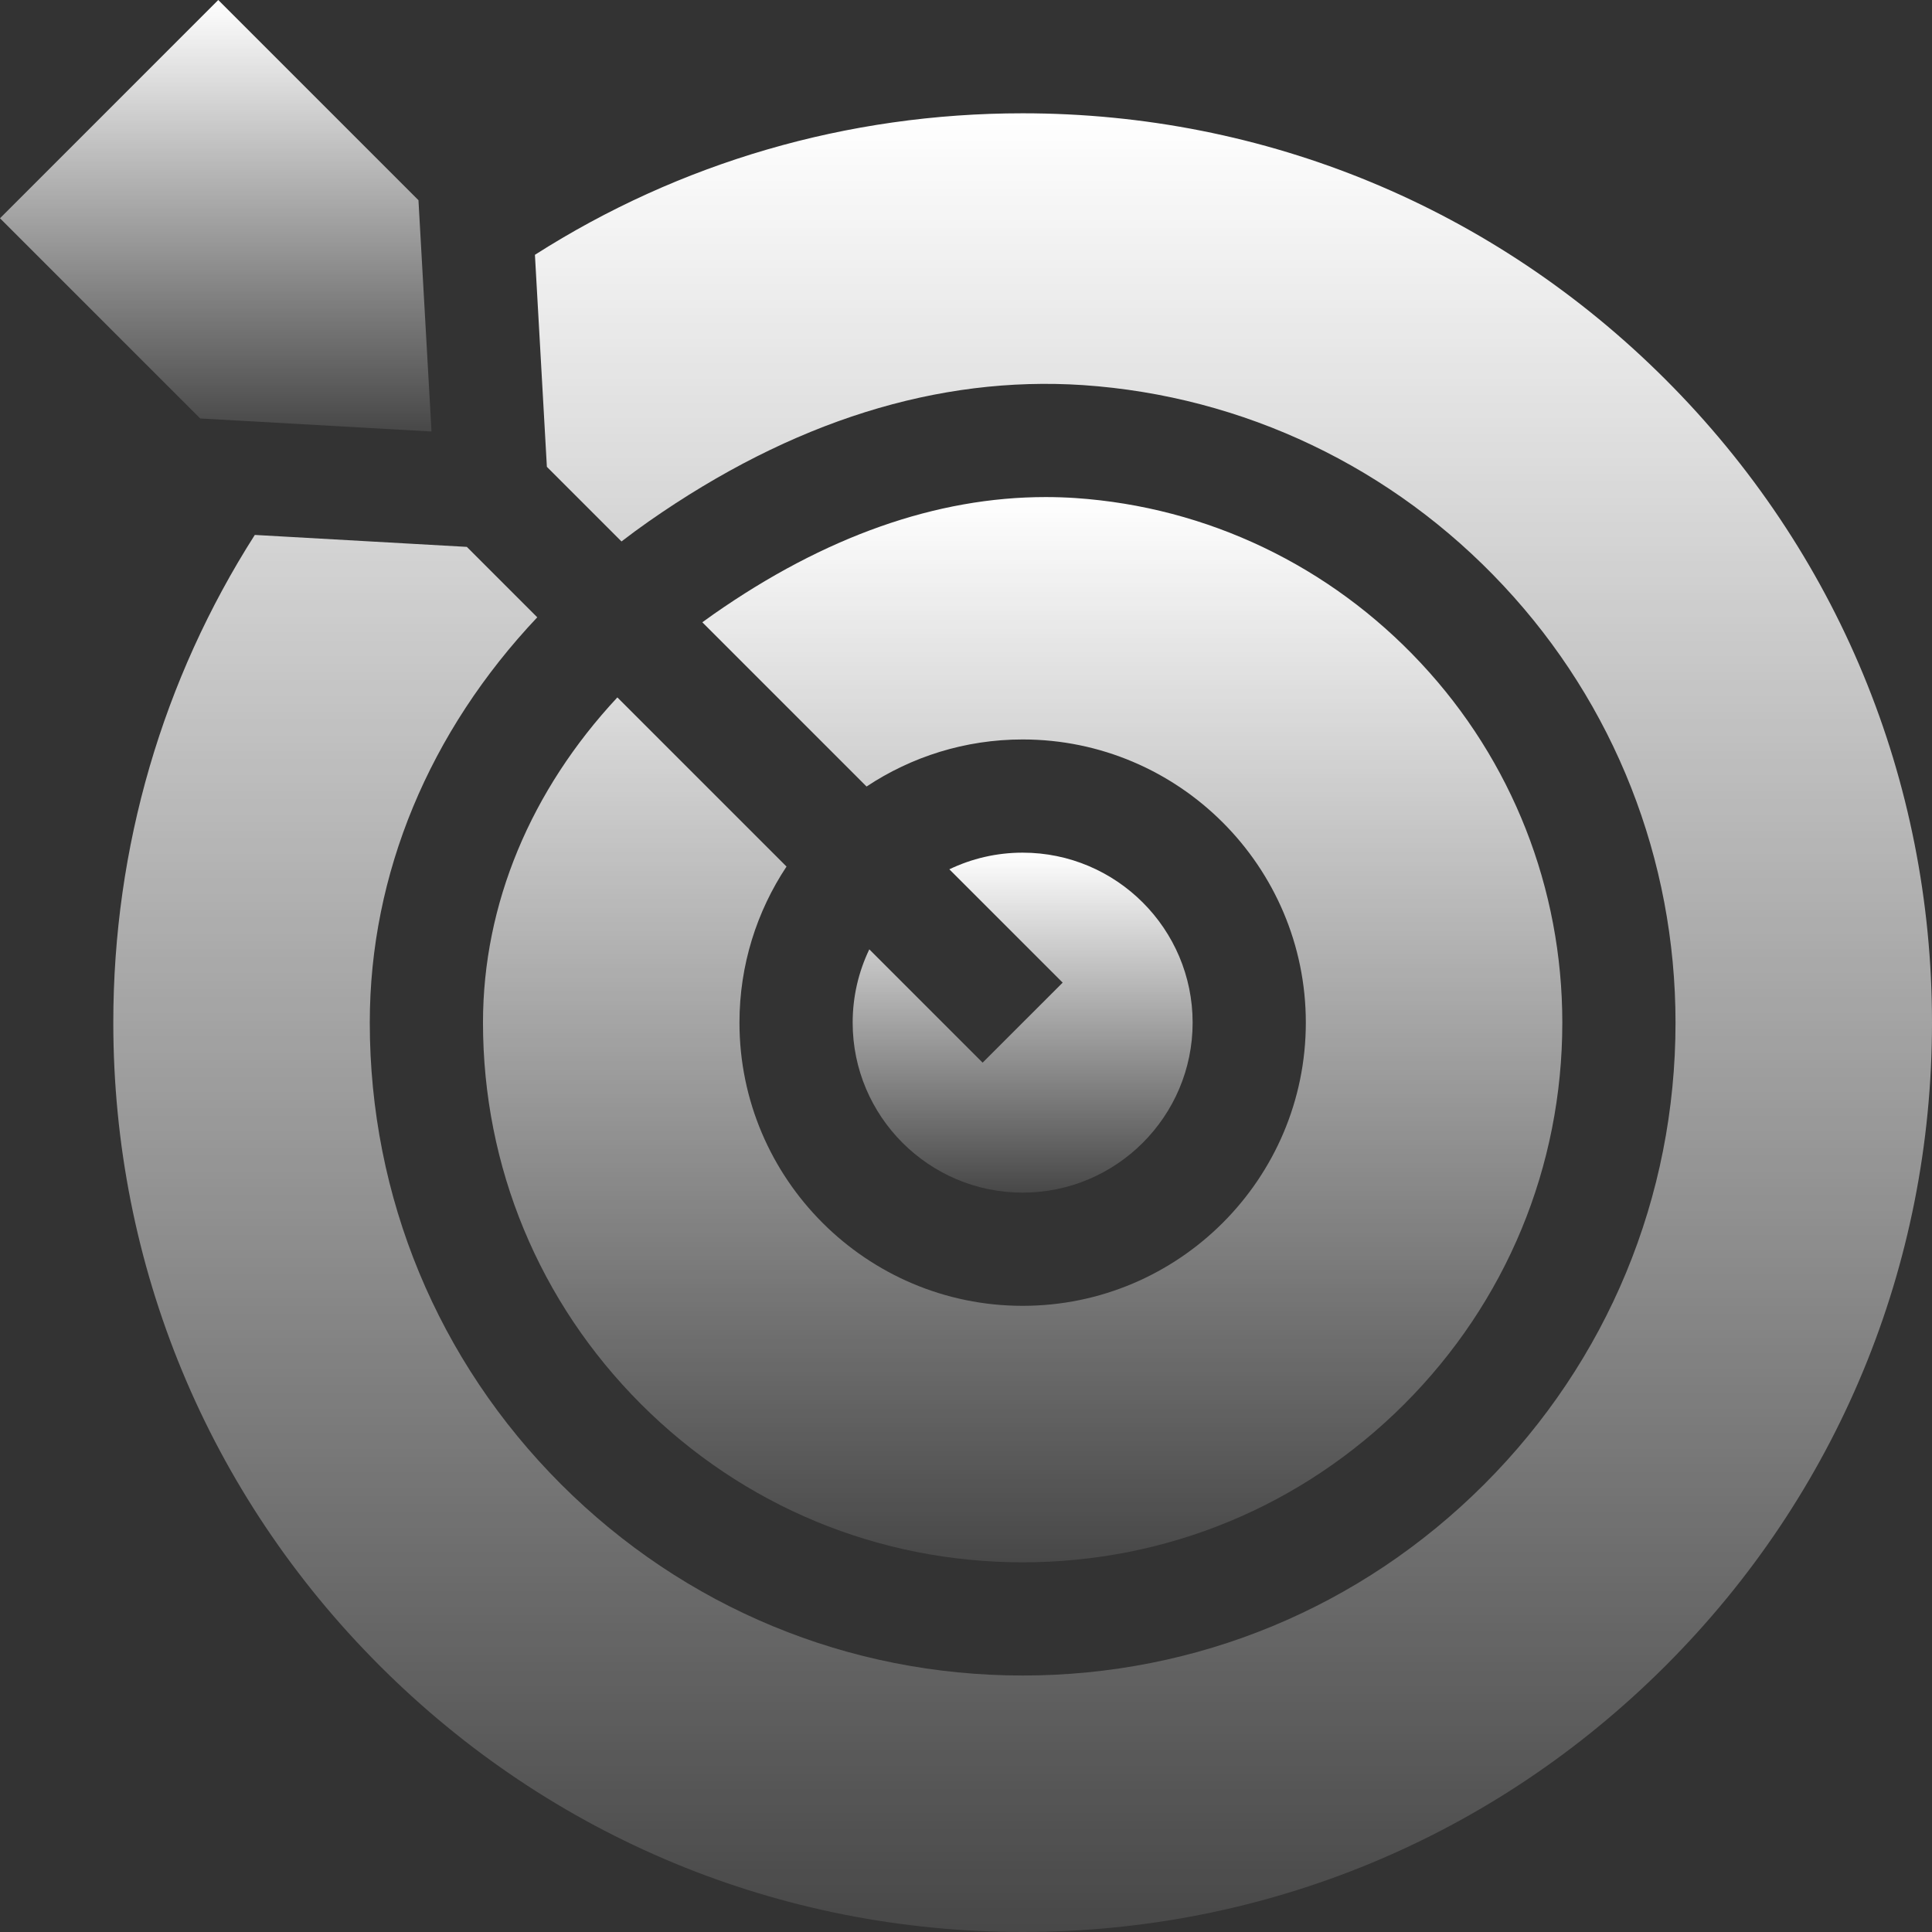
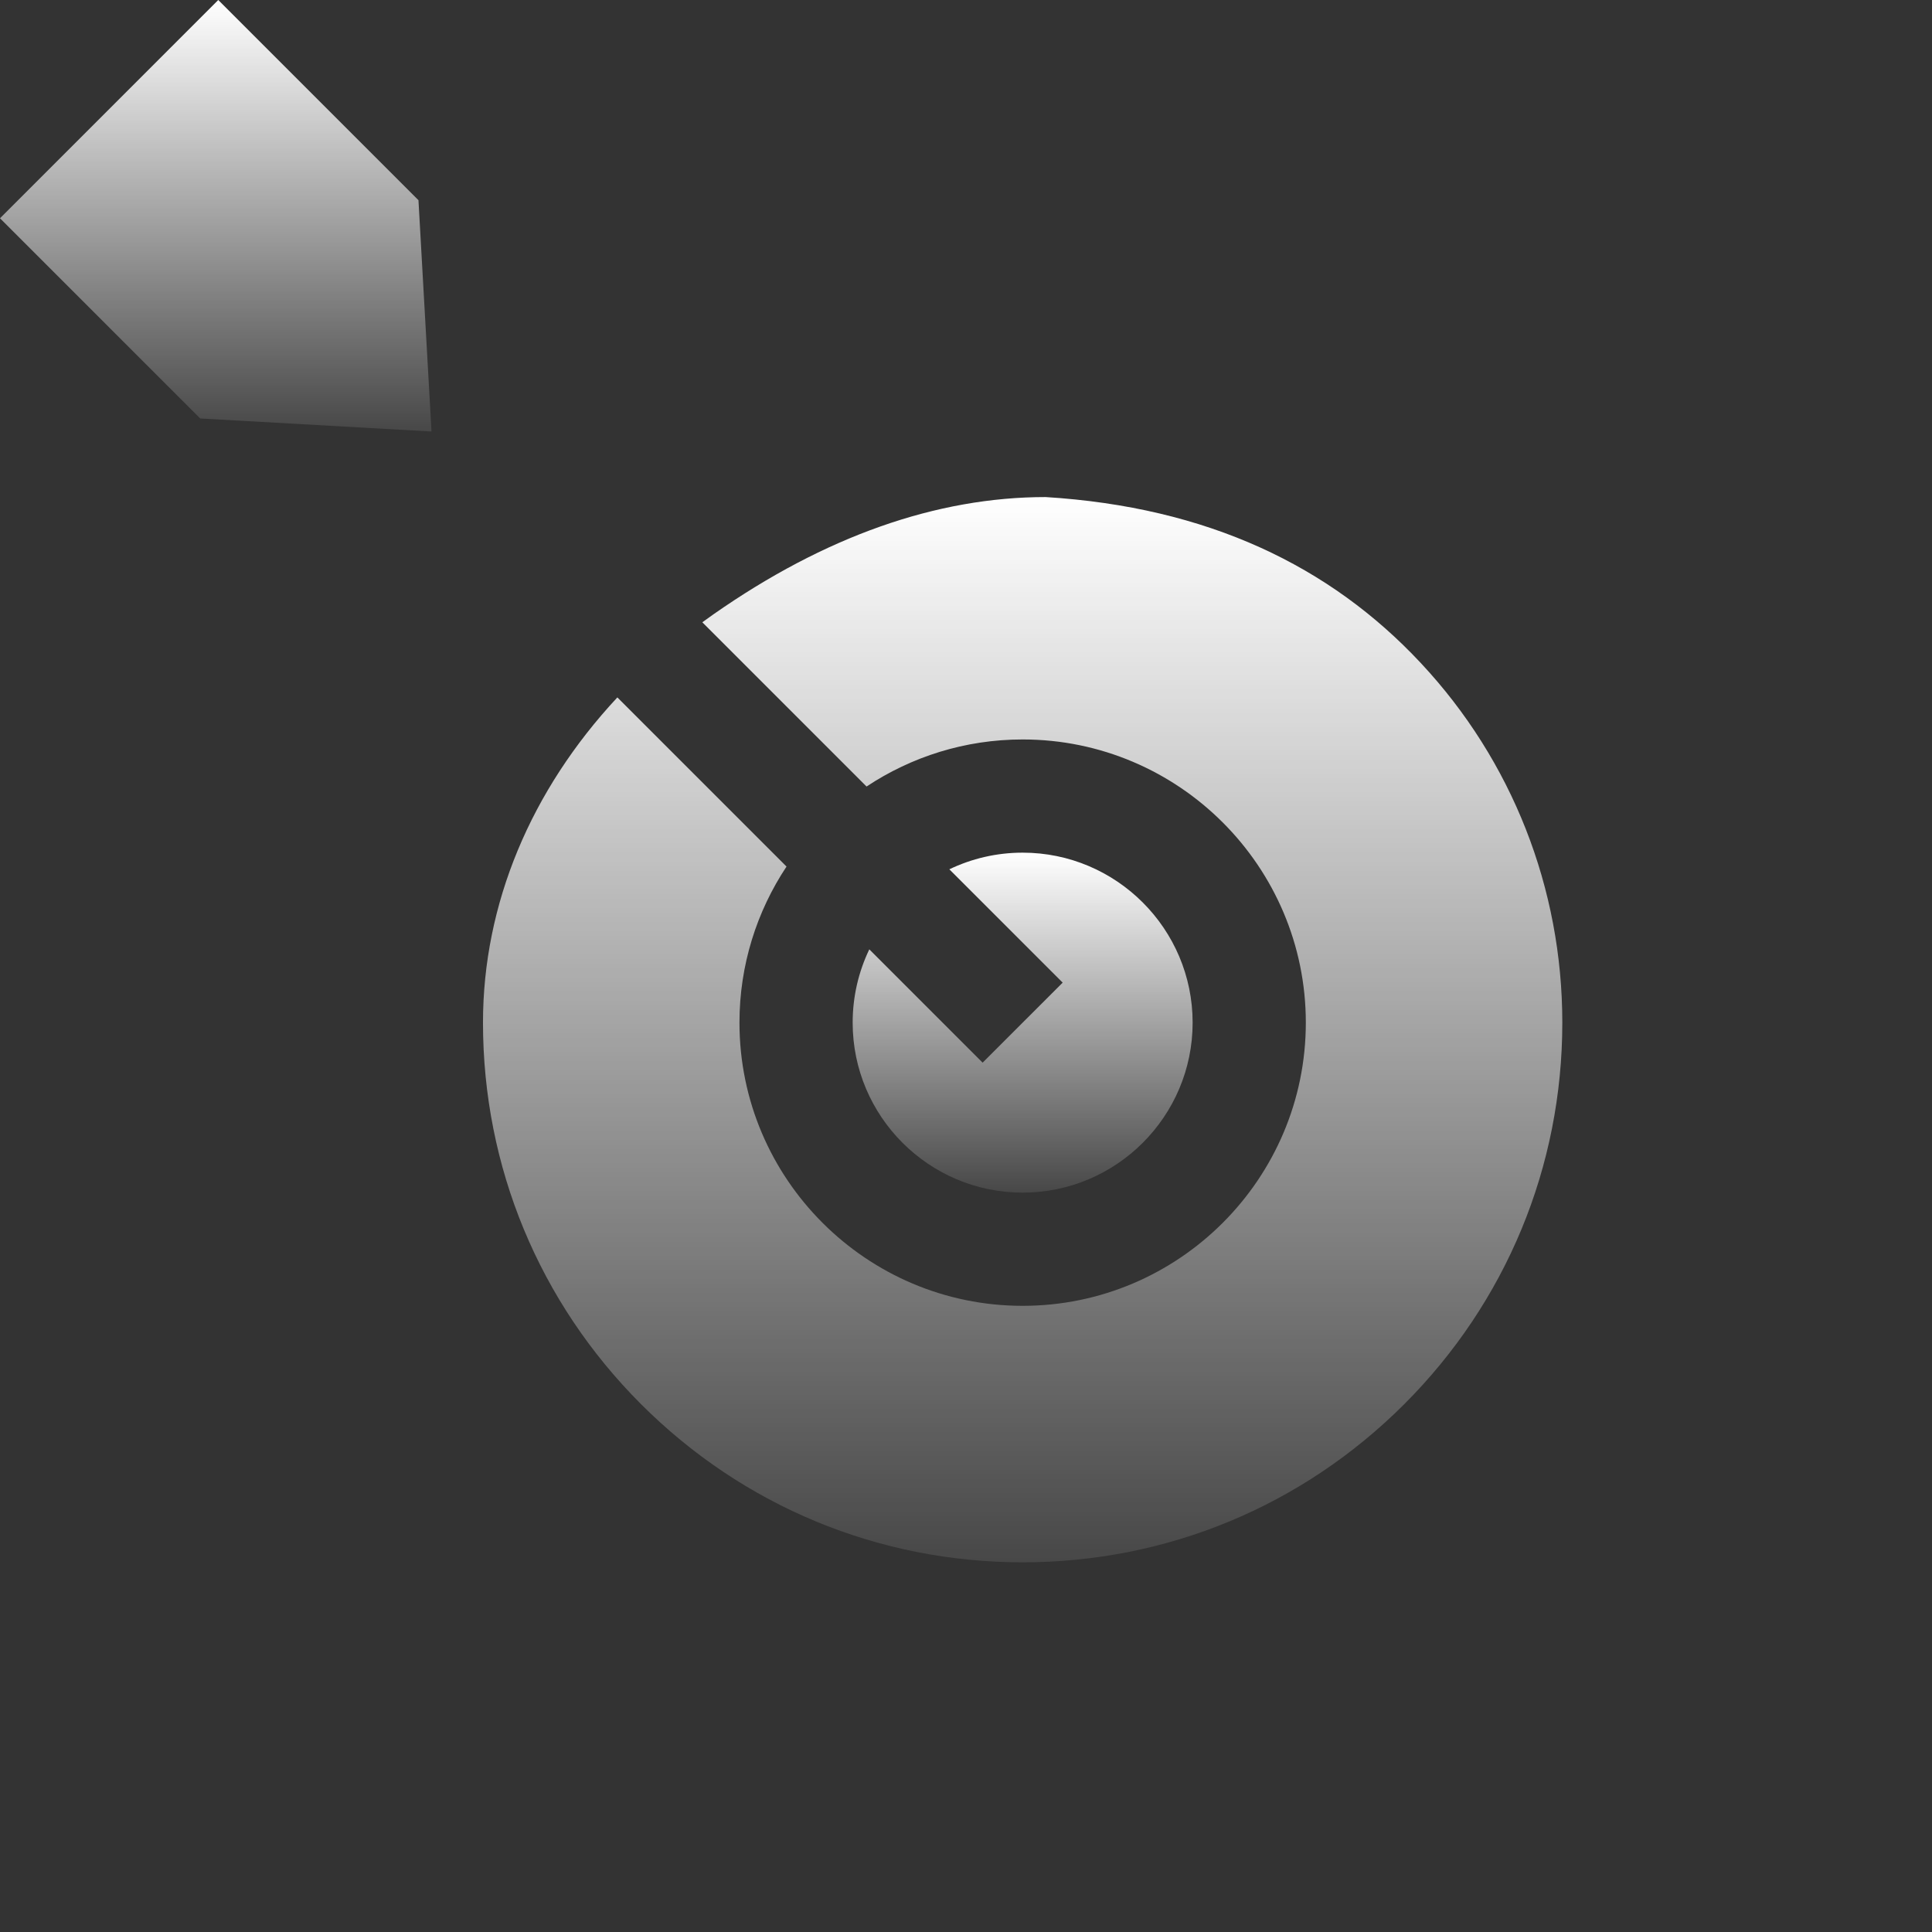
<svg xmlns="http://www.w3.org/2000/svg" width="340" height="340" viewBox="0 0 340 340" fill="none">
  <rect x="0" y="0" width="340" height="340" fill="#333333" stroke="none" />
  <g clip-path="url(#clip0_696_2047)">
-     <path d="M130.133 179.969C130.133 207.449 152.489 229.805 179.969 229.805C207.448 229.805 229.804 207.449 229.804 179.969C229.804 152.489 207.448 130.132 179.969 130.132C169.824 130.132 160.382 133.187 152.5 138.414L123.599 109.512C124.251 109.036 124.906 108.561 125.573 108.095C145.173 94.398 164.807 87.476 184.012 87.476C185.771 87.476 187.526 87.534 189.277 87.65C212.45 89.227 234.039 99.543 250.052 116.697C266.104 133.865 274.941 156.333 274.941 179.969C274.941 205.329 265.06 229.176 247.119 247.118C229.176 265.061 205.328 274.942 179.969 274.942C154.61 274.942 130.762 265.06 112.82 247.118C94.878 229.176 84.998 205.329 84.998 179.969C84.998 159.095 93.427 139.055 108.646 122.732L138.415 152.5C133.187 160.382 130.133 169.824 130.133 179.969Z" fill="url(#paint0_linear_696_2047)" />
+     <path d="M130.133 179.969C130.133 207.449 152.489 229.805 179.969 229.805C207.448 229.805 229.804 207.449 229.804 179.969C229.804 152.489 207.448 130.132 179.969 130.132C169.824 130.132 160.382 133.187 152.5 138.414L123.599 109.512C124.251 109.036 124.906 108.561 125.573 108.095C145.173 94.398 164.807 87.476 184.012 87.476C212.45 89.227 234.039 99.543 250.052 116.697C266.104 133.865 274.941 156.333 274.941 179.969C274.941 205.329 265.06 229.176 247.119 247.118C229.176 265.061 205.328 274.942 179.969 274.942C154.61 274.942 130.762 265.06 112.82 247.118C94.878 229.176 84.998 205.329 84.998 179.969C84.998 159.095 93.427 139.055 108.646 122.732L138.415 152.5C133.187 160.382 130.133 169.824 130.133 179.969Z" fill="url(#paint0_linear_696_2047)" />
    <path d="M187.012 172.926L167.069 152.983C170.977 151.107 175.352 150.054 179.969 150.054C196.463 150.054 209.883 163.474 209.883 179.97C209.883 196.464 196.463 209.884 179.969 209.884C163.474 209.884 150.055 196.464 150.055 179.97C150.055 175.353 151.107 170.977 152.983 167.069L172.925 187.012L187.012 172.926Z" fill="url(#paint1_linear_696_2047)" />
-     <path d="M82.155 96.242L94.549 108.636C75.595 128.705 65.075 153.716 65.075 179.97C65.075 210.651 77.028 239.5 98.733 261.205C120.438 282.911 149.289 294.864 179.969 294.864C210.649 294.864 239.499 282.911 261.205 261.205C282.911 239.5 294.864 210.65 294.864 179.97C294.864 151.263 284.118 123.963 264.609 103.097C245.143 82.243 218.862 69.695 190.613 67.773C165.079 66.085 139.367 74.152 114.162 91.766C112.526 92.909 110.935 94.087 109.372 95.286L96.241 82.155L94.138 44.841C119.554 28.627 149.093 19.939 179.968 19.939C222.714 19.939 262.902 36.584 293.127 66.81C323.354 97.035 340 137.223 340 179.969C340 222.715 323.354 262.902 293.128 293.128C262.902 323.353 222.715 340 179.969 340C137.223 340 97.035 323.354 66.81 293.128C36.584 262.902 19.939 222.715 19.939 179.969C19.939 149.093 28.628 119.555 44.841 94.139L82.155 96.242Z" fill="url(#paint2_linear_696_2047)" />
    <path d="M75.938 75.938L35.232 73.644L-0.001 38.411L38.409 0L73.642 35.233L75.938 75.938Z" fill="url(#paint3_linear_696_2047)" />
  </g>
  <defs>
    <linearGradient id="paint0_linear_696_2047" x1="179.97" y1="87.476" x2="179.97" y2="274.942" gradientUnits="userSpaceOnUse">
      <stop stop-color="white" />
      <stop offset="1" stop-color="white" stop-opacity="0.1" />
    </linearGradient>
    <linearGradient id="paint1_linear_696_2047" x1="179.969" y1="150.054" x2="179.969" y2="209.884" gradientUnits="userSpaceOnUse">
      <stop stop-color="white" />
      <stop offset="1" stop-color="white" stop-opacity="0.1" />
    </linearGradient>
    <linearGradient id="paint2_linear_696_2047" x1="179.969" y1="19.939" x2="179.969" y2="340" gradientUnits="userSpaceOnUse">
      <stop stop-color="white" />
      <stop offset="1" stop-color="white" stop-opacity="0.1" />
    </linearGradient>
    <linearGradient id="paint3_linear_696_2047" x1="37.968" y1="0" x2="37.968" y2="75.938" gradientUnits="userSpaceOnUse">
      <stop stop-color="white" />
      <stop offset="1" stop-color="white" stop-opacity="0.1" />
    </linearGradient>
    <clipPath id="clip0_696_2047">
      <rect width="340" height="340" fill="white" transform="matrix(-1 0 0 1 340 0)" />
    </clipPath>
  </defs>
</svg>